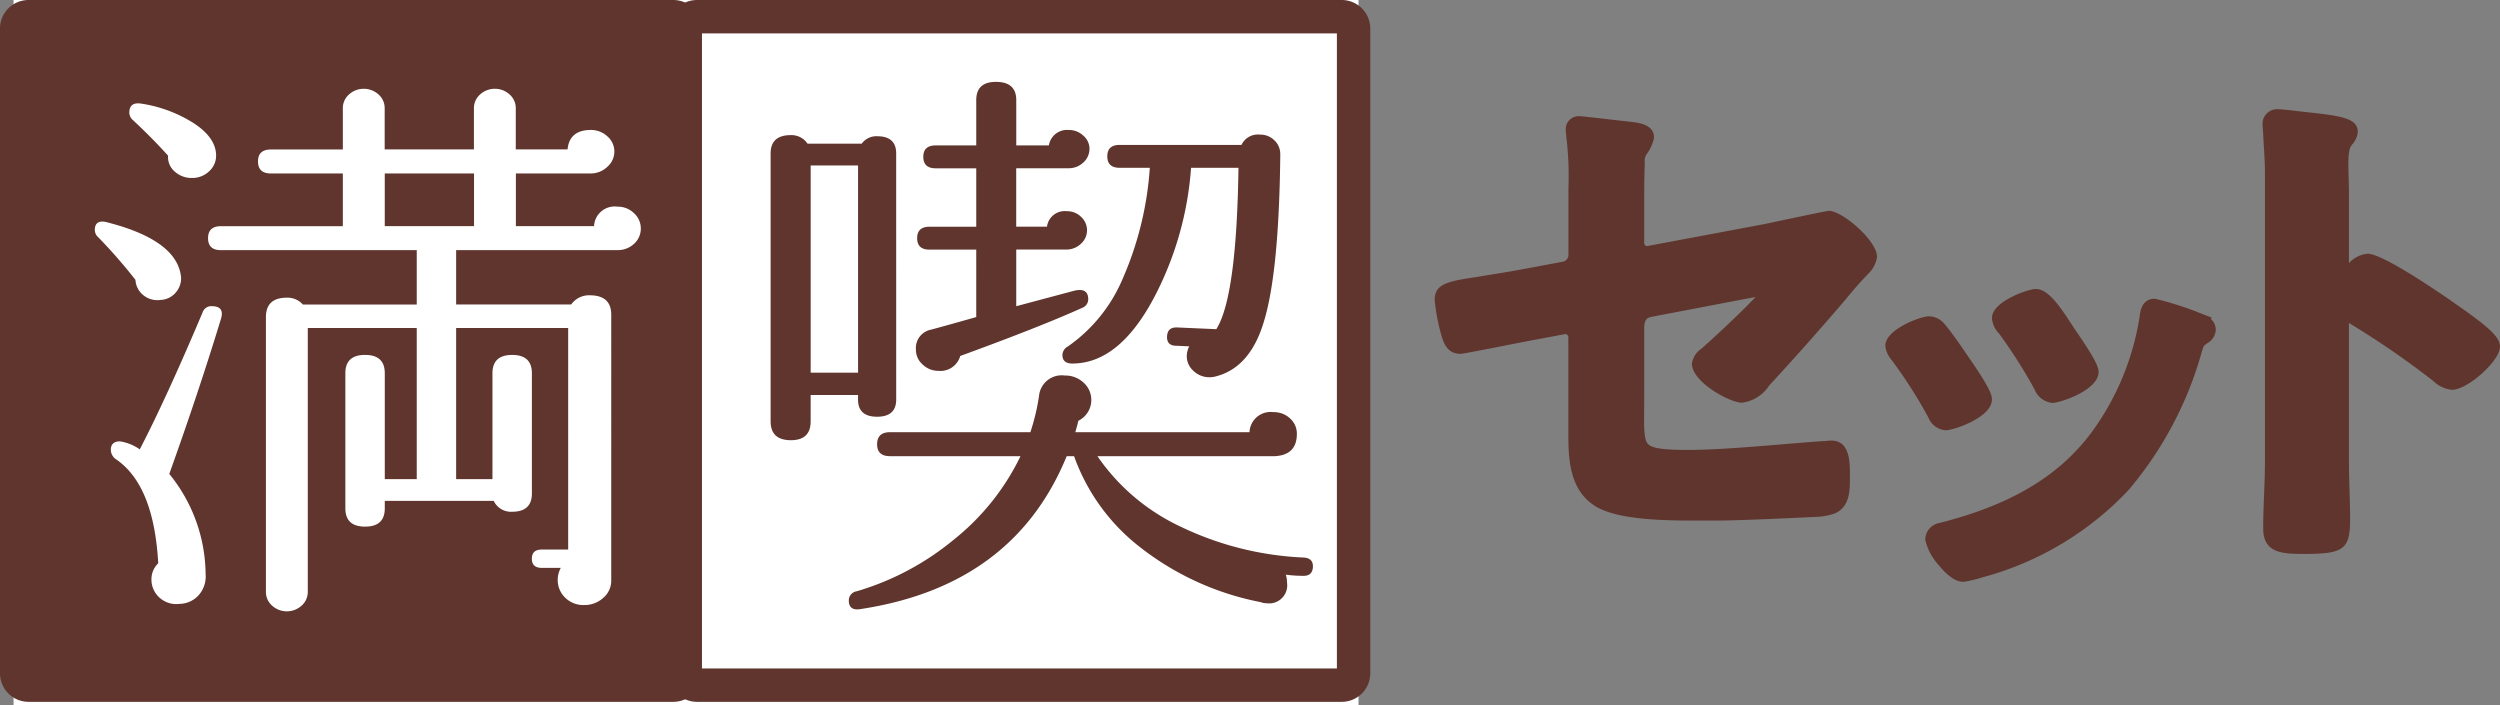
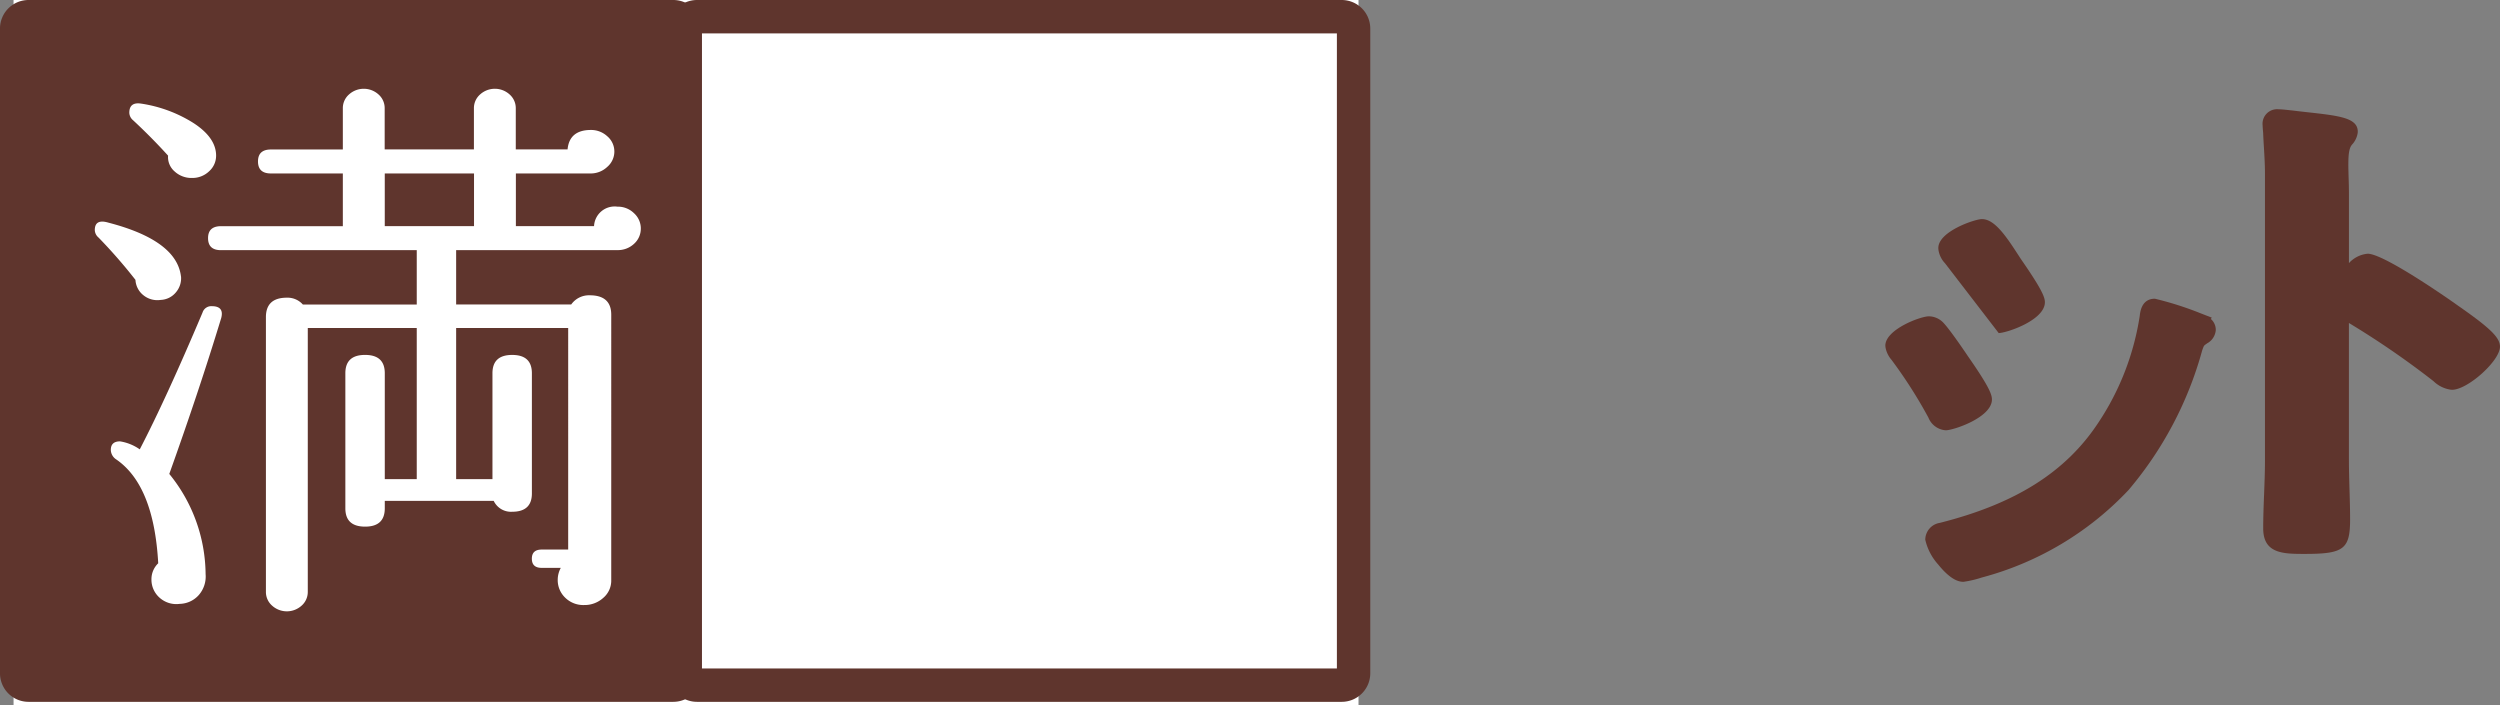
<svg xmlns="http://www.w3.org/2000/svg" id="グループ_6939" data-name="グループ 6939" width="250.301" height="70.604" viewBox="0 0 250.301 70.604">
  <rect x="0" y="0" width="250.301" height="70.604" fill="#808080" stroke="none" />
  <rect id="長方形_2980" data-name="長方形 2980" width="134.657" height="70.604" transform="translate(1.358)" fill="#fff" />
  <g id="グループ_6821" data-name="グループ 6821" transform="translate(0)">
-     <path id="パス_3346" data-name="パス 3346" d="M891.859,36.609c-.23,0-6.354,1.307-6.386,1.315l-11.651,2.185-.053.012a.287.287,0,0,1-.072.009h0a.291.291,0,0,1-.291-.29V36.25c0-1.517,0-2.95.054-4.444l0-.055-.005-.054a1.189,1.189,0,0,1,.256-.857l.032-.045a4.049,4.049,0,0,0,.614-1.376l.023-.1v-.1c0-1.226-1.5-1.423-2.068-1.5l-.106-.013c-.242-.021-1.168-.129-2.15-.242-2.332-.271-2.907-.333-3.072-.333a1.3,1.3,0,0,0-1.435,1.358,3.793,3.793,0,0,0,.037.458c.007.063.016.121.017.166l.006.1a32.235,32.235,0,0,1,.21,5.1v6.706a.7.7,0,0,1-.617.688l-3.9.729c-1.239.231-2.271.4-3.183.545-.513.083-.982.158-1.4.231-2.855.433-4.289.649-4.289,2.287l0,.085a20.374,20.374,0,0,0,.689,3.564c.225.7.566,1.767,1.878,1.767.218,0,.882-.118,4.854-.9,1.219-.239,2.368-.464,2.723-.524l2.765-.52.071-.017a.469.469,0,0,1,.085-.012.313.313,0,0,1,.315.3v9.833c0,2.554.2,5.41,2.526,6.983,1.975,1.378,6.3,1.555,9.856,1.555h2.655c1.813,0,7.7-.265,9.6-.364a6.224,6.224,0,0,0,2.066-.361l.114-.05C894,66.12,894,64.588,894,63.236v-.193c0-1.286,0-3.439-1.868-3.439-.13,0-.3.014-.459.03-.107.01-.214.022-.3.022l-.055,0c-1.213.081-2.593.2-4.054.318-3.178.265-6.778.565-9.439.565-2.136,0-3.554-.1-4.025-.571-.43-.433-.418-1.633-.4-3.449,0-.4.008-.821.008-1.281V48.114c.087-.65.268-.8.729-.9l9.79-1.869c.14-.02.366-.062.619-.11-1.084,1.168-3.174,3.16-5.131,4.921-.077.075-.165.151-.254.229a2.172,2.172,0,0,0-.98,1.521c0,1.831,3.791,3.908,5.011,3.908a3.815,3.815,0,0,0,2.7-1.683l.082-.1c2.532-2.741,5-5.523,7.567-8.521.832-1.026,1.612-1.908,2.4-2.71a2.988,2.988,0,0,0,.752-1.444l.018-.171c0-1.576-3.439-4.584-4.849-4.584" transform="translate(-708.786 -15.494)" fill="#5f352d" />
    <path id="パス_3347" data-name="パス 3347" d="M995.58,71.6l-.892-.348-.152-.059-.042-.016a32.816,32.816,0,0,0-4.618-1.475h0c-1.31,0-1.463,1.272-1.512,1.692a26.5,26.5,0,0,1-4.184,10.77c-3.243,4.9-8.269,8.07-15.837,9.98a1.721,1.721,0,0,0-1.455,1.688A5.545,5.545,0,0,0,968.17,96.3c.933,1.157,1.774,1.743,2.5,1.743h.063l.062-.009a10.645,10.645,0,0,0,1.743-.416,31.155,31.155,0,0,0,14.7-8.76,36.539,36.539,0,0,0,7.375-13.985c.17-.475.17-.475.393-.63l.107-.077a1.646,1.646,0,0,0,.861-1.329,1.45,1.45,0,0,0-.5-1.113Z" transform="translate(-774.129 -39.794)" fill="#5f352d" />
-     <path id="パス_3348" data-name="パス 3348" d="M983.132,71.836a51.239,51.239,0,0,1,3.584,5.626,2.162,2.162,0,0,0,1.791,1.371c.769,0,4.626-1.279,4.626-3.089,0-.539-.391-1.415-2.388-4.3l-.587-.9c-1.258-1.926-2.254-3.12-3.332-3.12-.7,0-4.363,1.234-4.363,2.893l0,.087a2.456,2.456,0,0,0,.666,1.437" transform="translate(-783.022 -38.491)" fill="#5f352d" />
+     <path id="パス_3348" data-name="パス 3348" d="M983.132,71.836c.769,0,4.626-1.279,4.626-3.089,0-.539-.391-1.415-2.388-4.3l-.587-.9c-1.258-1.926-2.254-3.12-3.332-3.12-.7,0-4.363,1.234-4.363,2.893l0,.087a2.456,2.456,0,0,0,.666,1.437" transform="translate(-783.022 -38.491)" fill="#5f352d" />
    <path id="パス_3349" data-name="パス 3349" d="M963.617,85.222c.769,0,4.627-1.279,4.627-3.089,0-.541-.375-1.4-2.295-4.173l-.111-.161c-.392-.582-1.715-2.526-2.379-3.262a2.053,2.053,0,0,0-1.527-.728c-.854,0-4.362,1.321-4.362,2.94l.012.137a2.588,2.588,0,0,0,.6,1.272,47.2,47.2,0,0,1,3.7,5.79,2.022,2.022,0,0,0,1.737,1.273" transform="translate(-768.81 -42.14)" fill="#5f352d" />
    <path id="パス_3350" data-name="パス 3350" d="M1065.387,45.314c-.206-.144-.378-.264-.5-.353-.07-.05-7.063-5-8.762-5a2.891,2.891,0,0,0-1.879.939V34.049c0-.723-.02-1.34-.038-1.885-.01-.406-.022-.766-.022-1.089,0-1.239.106-1.767.417-2.091l.042-.047a2.211,2.211,0,0,0,.475-1.057l.011-.131c0-1.4-1.836-1.6-5.169-1.969l-.671-.075c-1.183-.144-1.807-.205-2.089-.205a1.456,1.456,0,0,0-1.6,1.594c0,.112.014.29.03.479.014.153.03.315.031.467.018.4.042.818.068,1.237.052.878.107,1.786.107,2.656V60.66c0,1.117-.045,2.262-.087,3.369-.044,1.123-.089,2.284-.089,3.435,0,2.552,2.043,2.552,4.2,2.552,3.871,0,4.5-.485,4.5-3.459,0-1.02-.032-2.039-.061-3.023s-.058-1.978-.058-2.975V46.894l.028.018a86.054,86.054,0,0,1,8.441,5.808,3.1,3.1,0,0,0,1.742.856l.114.008c1.569,0,4.8-2.9,4.8-4.316,0-.894-.931-1.818-3.982-3.955" transform="translate(-819.069 -14.558)" fill="#5f352d" />
    <path id="パス_3351" data-name="パス 3351" d="M522.725,3.9h64.556a1.184,1.184,0,0,1,1.184,1.184V69.636a1.185,1.185,0,0,1-1.185,1.185H522.725a1.185,1.185,0,0,1-1.185-1.185V5.081A1.185,1.185,0,0,1,522.725,3.9" transform="translate(-519.869 -2.225)" fill="#5f352d" />
    <path id="パス_3352" data-name="パス 3352" d="M585.057,70.268H520.5a2.859,2.859,0,0,1-2.856-2.856V2.856A2.859,2.859,0,0,1,520.5,0h64.556a2.859,2.859,0,0,1,2.856,2.856V67.412a2.859,2.859,0,0,1-2.856,2.856m-64.069-3.343H584.57V3.343H520.988Z" transform="translate(-517.645 0)" fill="#5f352d" />
    <path id="パス_3353" data-name="パス 3353" d="M741.032,70.268H676.476a2.86,2.86,0,0,1-2.856-2.856V2.856A2.86,2.86,0,0,1,676.476,0h64.555a2.86,2.86,0,0,1,2.856,2.856V67.412a2.86,2.86,0,0,1-2.856,2.856m-64.068-3.343h63.582V3.343H676.963Z" transform="translate(-606.695 0)" fill="#5f352d" />
    <path id="パス_3354" data-name="パス 3354" d="M548.4,39.505a2.165,2.165,0,0,1-.524,1.6,2.071,2.071,0,0,1-1.51.745,2.219,2.219,0,0,1-1.756-.487,2.1,2.1,0,0,1-.773-1.519,51.455,51.455,0,0,0-3.7-4.241,1.012,1.012,0,0,1-.371-.745q0-1.146,1.357-.745,6.84,1.776,7.271,5.387m4.006,4.241q-2.218,7.278-5.176,15.532a16.046,16.046,0,0,1,3.636,10.029,2.816,2.816,0,0,1-.678,2.092,2.626,2.626,0,0,1-1.91.888,2.507,2.507,0,0,1-2.034-.63,2.409,2.409,0,0,1-.8-1.834,2.213,2.213,0,0,1,.678-1.6q-.432-7.852-4.252-10.43a1.166,1.166,0,0,1-.494-.917q0-.859.924-.858a4.7,4.7,0,0,1,1.974.8q2.649-5.1,6.286-13.7a.914.914,0,0,1,.925-.635q1.294,0,.924,1.261m-.492-16.334a2.083,2.083,0,0,1-.709,1.576,2.4,2.4,0,0,1-1.695.659,2.482,2.482,0,0,1-1.757-.659,1.89,1.89,0,0,1-.647-1.576q-1.663-1.833-3.511-3.549a1.012,1.012,0,0,1-.37-.745q0-1.088,1.171-.917a13.591,13.591,0,0,1,5.3,1.977q2.219,1.461,2.219,3.238m42.521,7.278a2.03,2.03,0,0,1-.678,1.547,2.353,2.353,0,0,1-1.664.63H575.944v5.441h11.523a2.179,2.179,0,0,1,1.85-.917q2.156,0,2.156,1.948V69.935a2.259,2.259,0,0,1-.8,1.748,2.776,2.776,0,0,1-1.91.716,2.579,2.579,0,0,1-1.91-.745,2.435,2.435,0,0,1-.739-1.776,2.5,2.5,0,0,1,.308-1.2h-1.91q-.987,0-.987-.917t.987-.916h2.65V44.663H575.944v15.13h3.636v-10.6q0-1.834,1.974-1.834t1.974,1.834V61.226q0,1.834-1.974,1.834a1.916,1.916,0,0,1-1.849-1.089H568.8v.745q0,1.836-1.974,1.834t-1.974-1.834V49.191q0-1.834,1.974-1.834t1.974,1.834v10.6H572V44.663H561.09v26.42a1.819,1.819,0,0,1-.616,1.375,2.2,2.2,0,0,1-2.959,0,1.813,1.813,0,0,1-.616-1.375V43.575q0-1.948,2.1-1.948a2.05,2.05,0,0,1,1.6.687H572V36.869H552.4q-1.293,0-1.294-1.2t1.294-1.2h12.2V29.19H557.4q-1.293,0-1.294-1.2t1.294-1.2H564.6V22.657a1.813,1.813,0,0,1,.616-1.375,2.2,2.2,0,0,1,2.958,0,1.816,1.816,0,0,1,.615,1.375v4.126h8.935V22.657a1.814,1.814,0,0,1,.616-1.375,2.2,2.2,0,0,1,2.959,0,1.822,1.822,0,0,1,.616,1.375v4.126H587.1q.184-1.948,2.342-1.948a2.388,2.388,0,0,1,1.633.63,2,2,0,0,1,.709,1.547,2.022,2.022,0,0,1-.709,1.519,2.4,2.4,0,0,1-1.694.659h-7.456v5.272h7.826a2.065,2.065,0,0,1,2.342-1.948,2.3,2.3,0,0,1,1.663.659,2.06,2.06,0,0,1,.678,1.519m-16.7-5.5h-8.936v5.272h8.936Z" transform="translate(-530.275 -11.823)" fill="#fff" />
-     <path id="パス_3355" data-name="パス 3355" d="M710.038,50.911q0,1.719-1.911,1.719t-1.91-1.719v-.459h-4.744v2.637q0,1.892-1.975,1.891-2.033,0-2.033-1.891V26.268q0-1.834,2.033-1.834a1.944,1.944,0,0,1,1.664.858h5.423a1.811,1.811,0,0,1,1.54-.745q1.911,0,1.911,1.719ZM706.22,27.472h-4.745V48.218h4.745ZM751.758,67.7q-.063.916-1.048.858a12.7,12.7,0,0,1-1.664-.115,2.681,2.681,0,0,1,.122.8,1.811,1.811,0,0,1-2.033,2.063,1.754,1.754,0,0,1-.617-.115,28.31,28.31,0,0,1-12.139-5.559,20.036,20.036,0,0,1-6.532-9.053h-.739q-5.3,12.953-20.583,15.3-1.233.228-1.233-.858a.929.929,0,0,1,.8-.917,27.313,27.313,0,0,0,9.736-5.186,24.029,24.029,0,0,0,6.655-8.339H709.422q-1.3,0-1.295-1.2t1.295-1.2h14.05a21.665,21.665,0,0,0,.863-3.611,2.279,2.279,0,0,1,2.588-2.063,2.66,2.66,0,0,1,1.879.716,2.322,2.322,0,0,1-.524,3.811q-.123.515-.308,1.146h17.439a2.117,2.117,0,0,1,2.4-2.006,2.354,2.354,0,0,1,1.664.63,2.035,2.035,0,0,1,.679,1.548q0,2.235-2.465,2.235h-17.5a20.8,20.8,0,0,0,8.32,7.049,31.512,31.512,0,0,0,12.324,3.094q.987.057.925.974m-22.369-41.9a1.817,1.817,0,0,1-.616,1.376,2.093,2.093,0,0,1-1.478.573h-5.239V33.6h3.081a1.786,1.786,0,0,1,1.974-1.547,1.99,1.99,0,0,1,1.448.573,1.81,1.81,0,0,1,.109,2.557c-.044.048-.091.093-.139.136a2.1,2.1,0,0,1-1.479.573h-4.991v5.673l5.792-1.547q1.416-.343,1.416.858a.92.92,0,0,1-.617.858q-4.191,1.892-12.2,4.814a2.053,2.053,0,0,1-2.157,1.49,2.271,2.271,0,0,1-1.6-.63,1.964,1.964,0,0,1-.678-1.49,1.874,1.874,0,0,1,1.51-2.006q1.509-.4,4.529-1.261V35.9h-4.684q-1.232,0-1.232-1.146c0-.764.412-1.146,1.232-1.146h4.684V27.758h-4.067q-1.232,0-1.233-1.146t1.233-1.146h4.067V20.938q0-1.834,1.974-1.834,2.034,0,2.033,1.834v4.529h3.266A1.836,1.836,0,0,1,727.3,23.92a2.1,2.1,0,0,1,1.479.573,1.758,1.758,0,0,1,.615,1.318m19.1.515q-.124,11.92-1.664,16.849-1.355,4.47-4.683,5.387a2.471,2.471,0,0,1-.739.115,2.271,2.271,0,0,1-1.6-.631,1.966,1.966,0,0,1-.678-1.49,2.263,2.263,0,0,1,.247-.974l-1.294-.057q-.987,0-.925-.974.06-.916,1.048-.858l3.882.172q2.033-3.209,2.219-16.161H739.56a32.938,32.938,0,0,1-3.081,11.748q-3.7,7.852-8.812,7.852-.985,0-.986-.858a1,1,0,0,1,.554-.858,15.682,15.682,0,0,0,5.423-6.648,33.163,33.163,0,0,0,2.772-11.233h-3.023q-1.233,0-1.233-1.146t1.233-1.146h12.2a1.817,1.817,0,0,1,1.849-1.03,1.992,1.992,0,0,1,1.448.573,1.863,1.863,0,0,1,.586,1.375" transform="translate(-620.31 -10.907)" fill="#5f352d" />
  </g>
</svg>